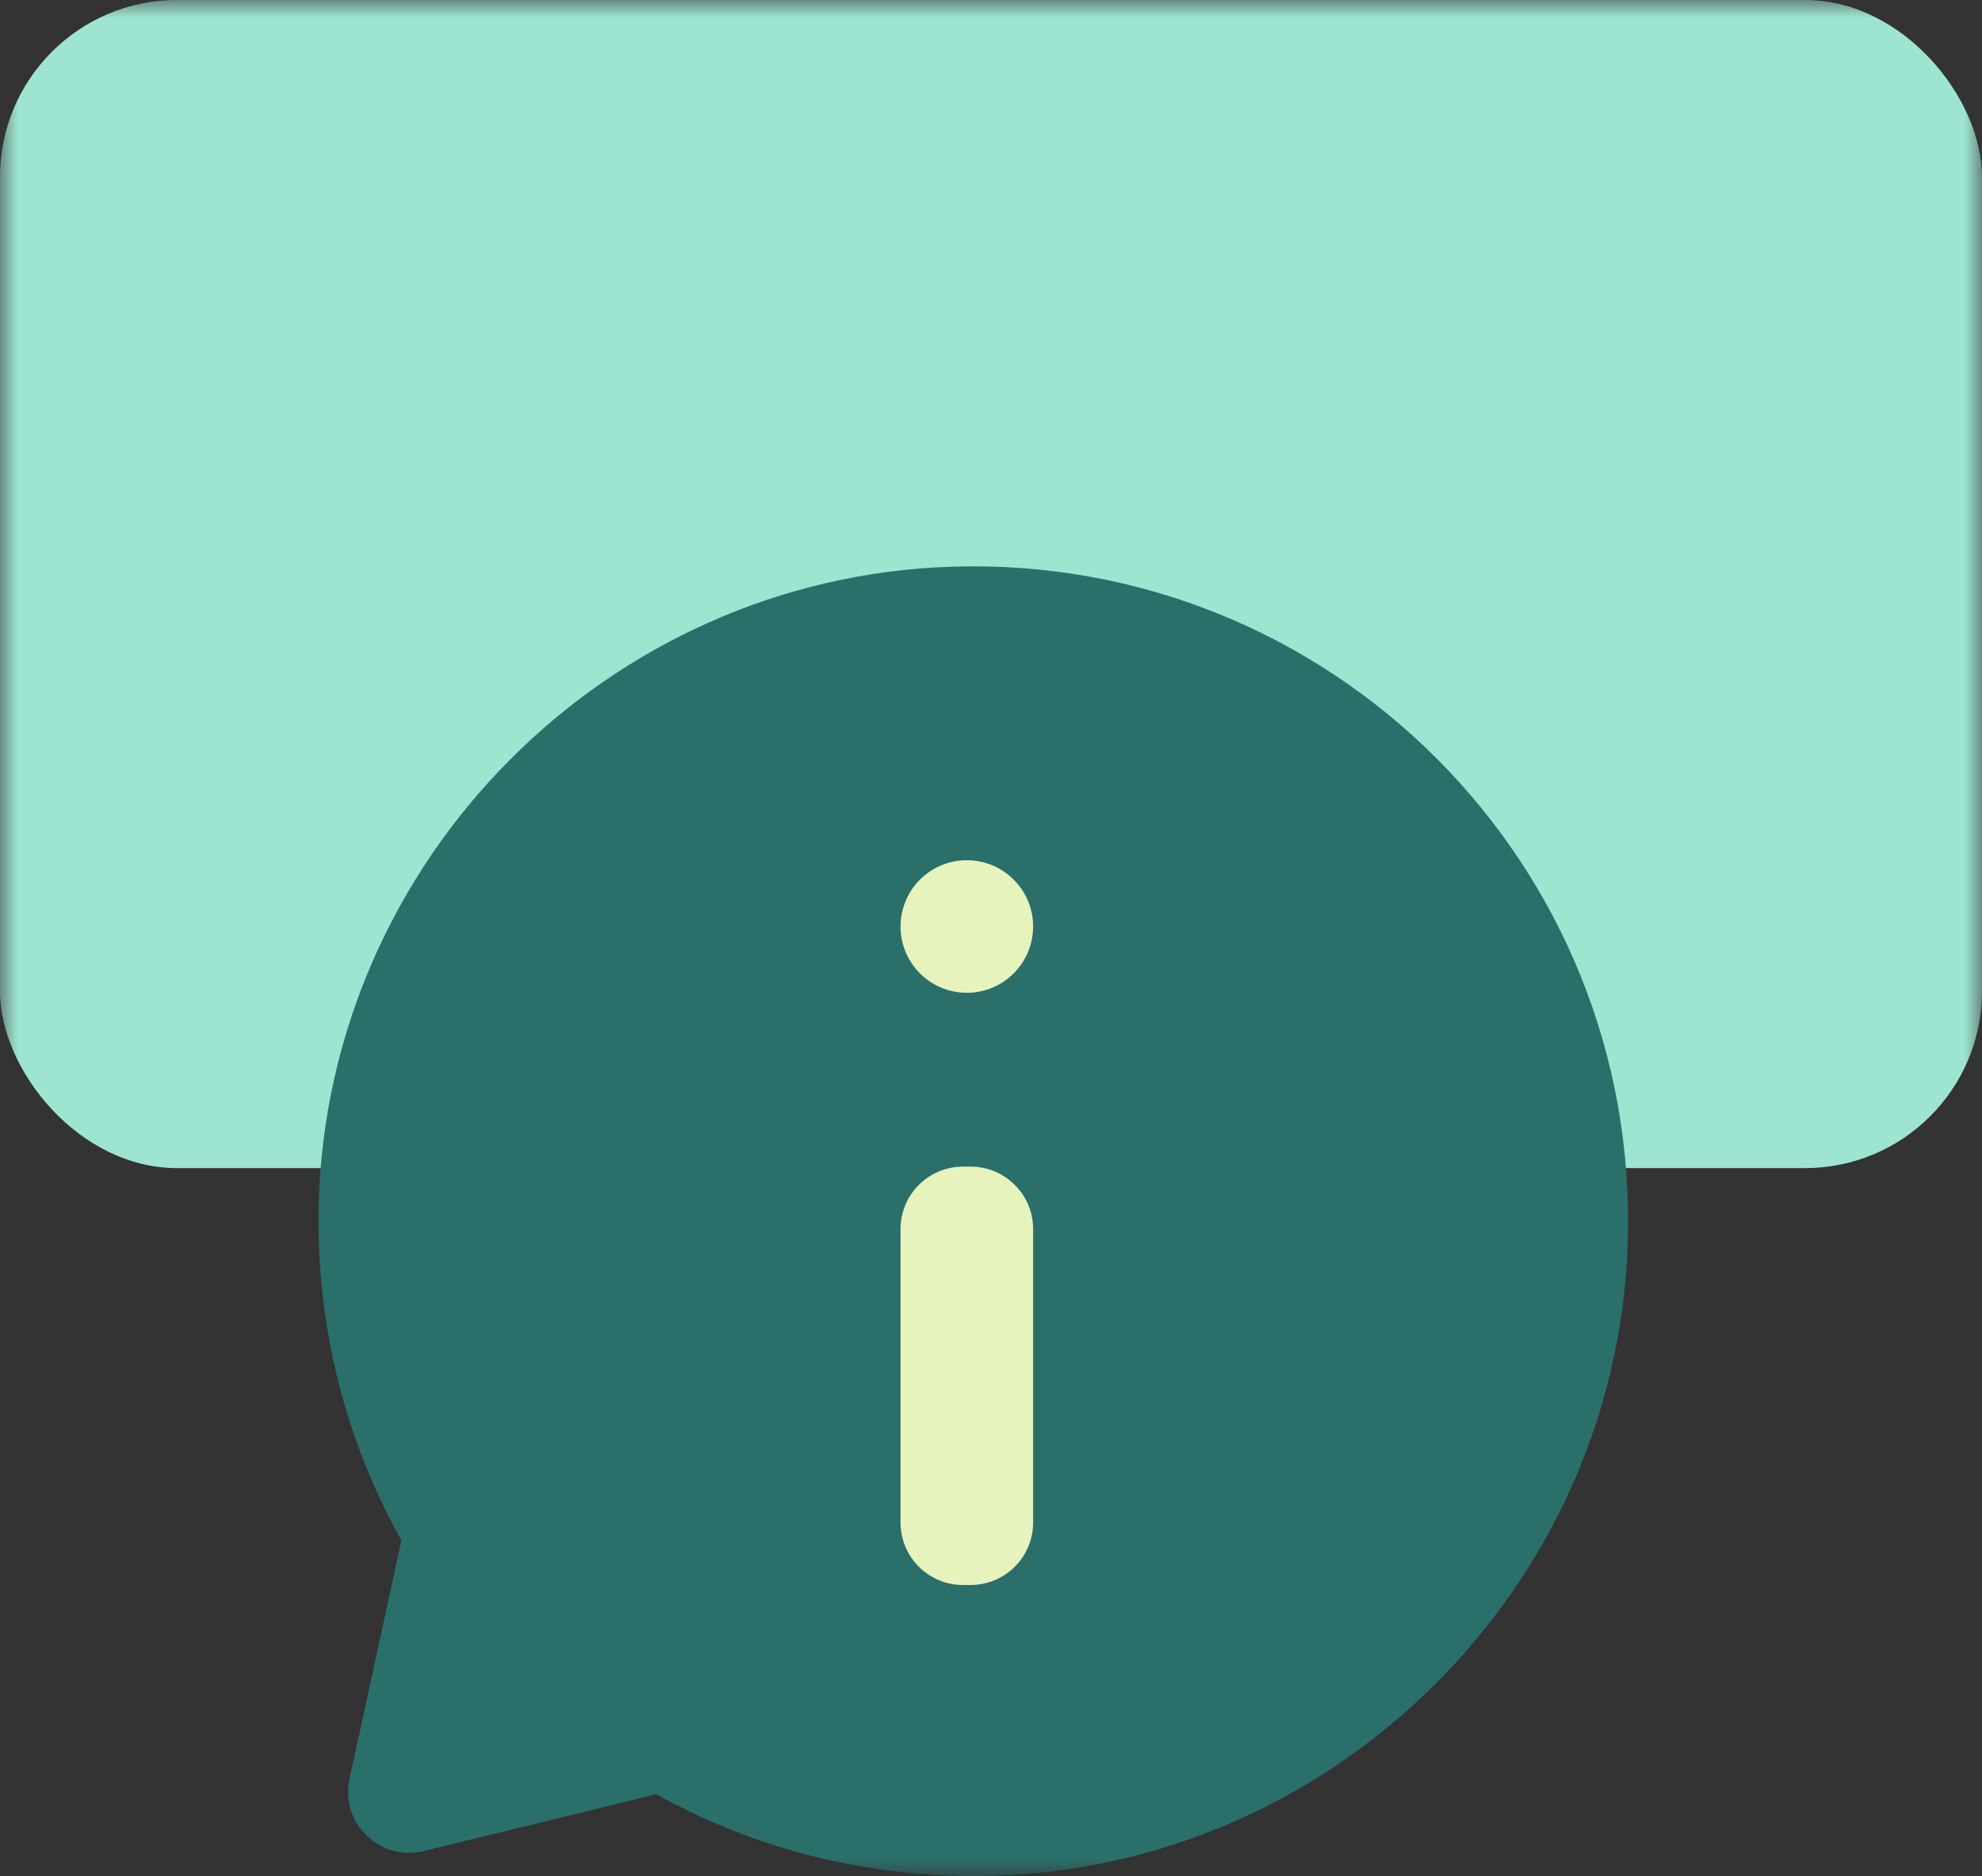
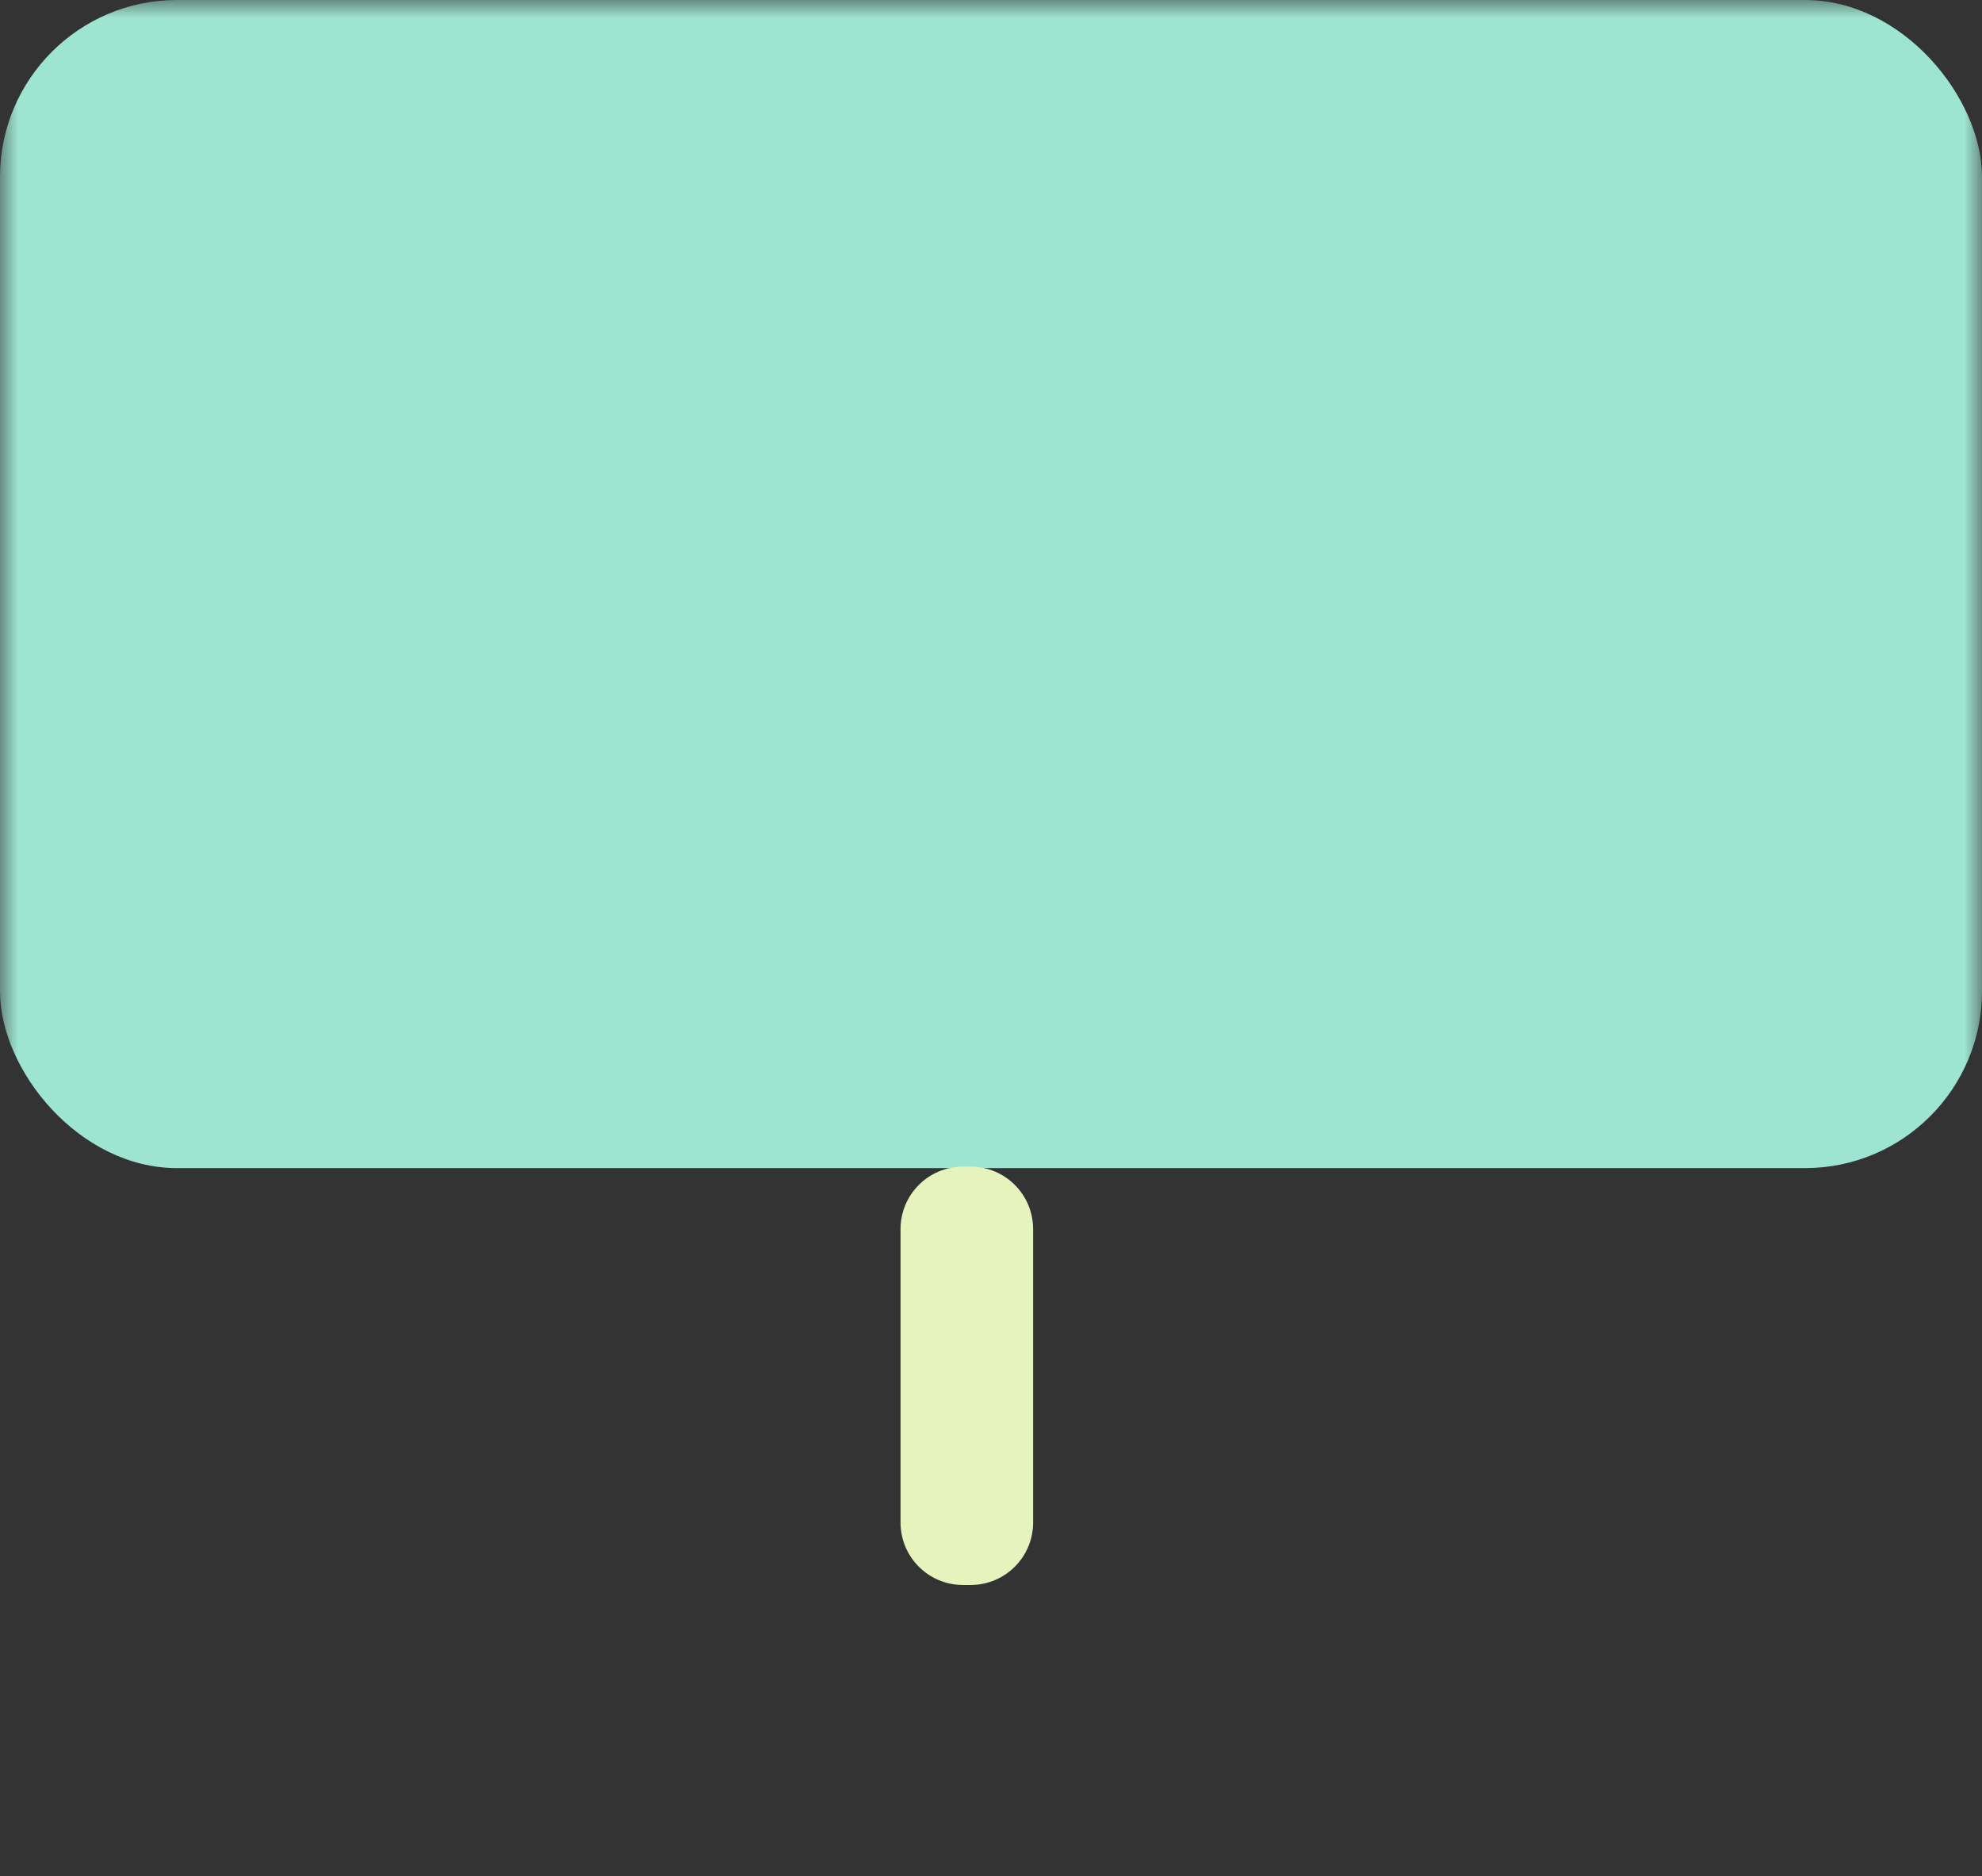
<svg xmlns="http://www.w3.org/2000/svg" width="56" height="53" viewBox="0 0 56 53" fill="none">
  <rect x="0" y="0" width="56" height="53" fill="#333333" stroke="none" />
  <mask id="mask0_18_3618" style="mask-type:alpha" maskUnits="userSpaceOnUse" x="0" y="0" width="56" height="53">
    <rect width="56" height="53" fill="#D9D9D9" />
  </mask>
  <g mask="url(#mask0_18_3618)">
    <rect width="56" height="33" rx="5" fill="#9DE5D1" />
-     <path d="M11.332 43.499C9.777 40.713 8.922 37.481 9.005 34.042C9.24 24.299 17.147 16.323 26.89 16.009C37.59 15.666 46.337 24.41 45.991 35.112C45.677 44.844 37.717 52.746 27.985 52.993C24.553 53.081 21.326 52.234 18.54 50.689L11.971 52.294C10.732 52.596 9.604 51.498 9.876 50.253L11.346 43.495L11.334 43.502L11.332 43.499Z" fill="#2B6F6B" />
    <path d="M27.425 32.958H27.208C26.234 32.958 25.444 33.748 25.444 34.723V43.013C25.444 43.987 26.234 44.777 27.208 44.777H27.425C28.4 44.777 29.19 43.987 29.19 43.013V34.723C29.19 33.748 28.4 32.958 27.425 32.958Z" fill="#E7F3BD" />
-     <path d="M27.317 28.047C28.351 28.047 29.19 27.209 29.19 26.174C29.19 25.14 28.351 24.302 27.317 24.302C26.282 24.302 25.444 25.14 25.444 26.174C25.444 27.209 26.282 28.047 27.317 28.047Z" fill="#E7F3BD" />
  </g>
</svg>